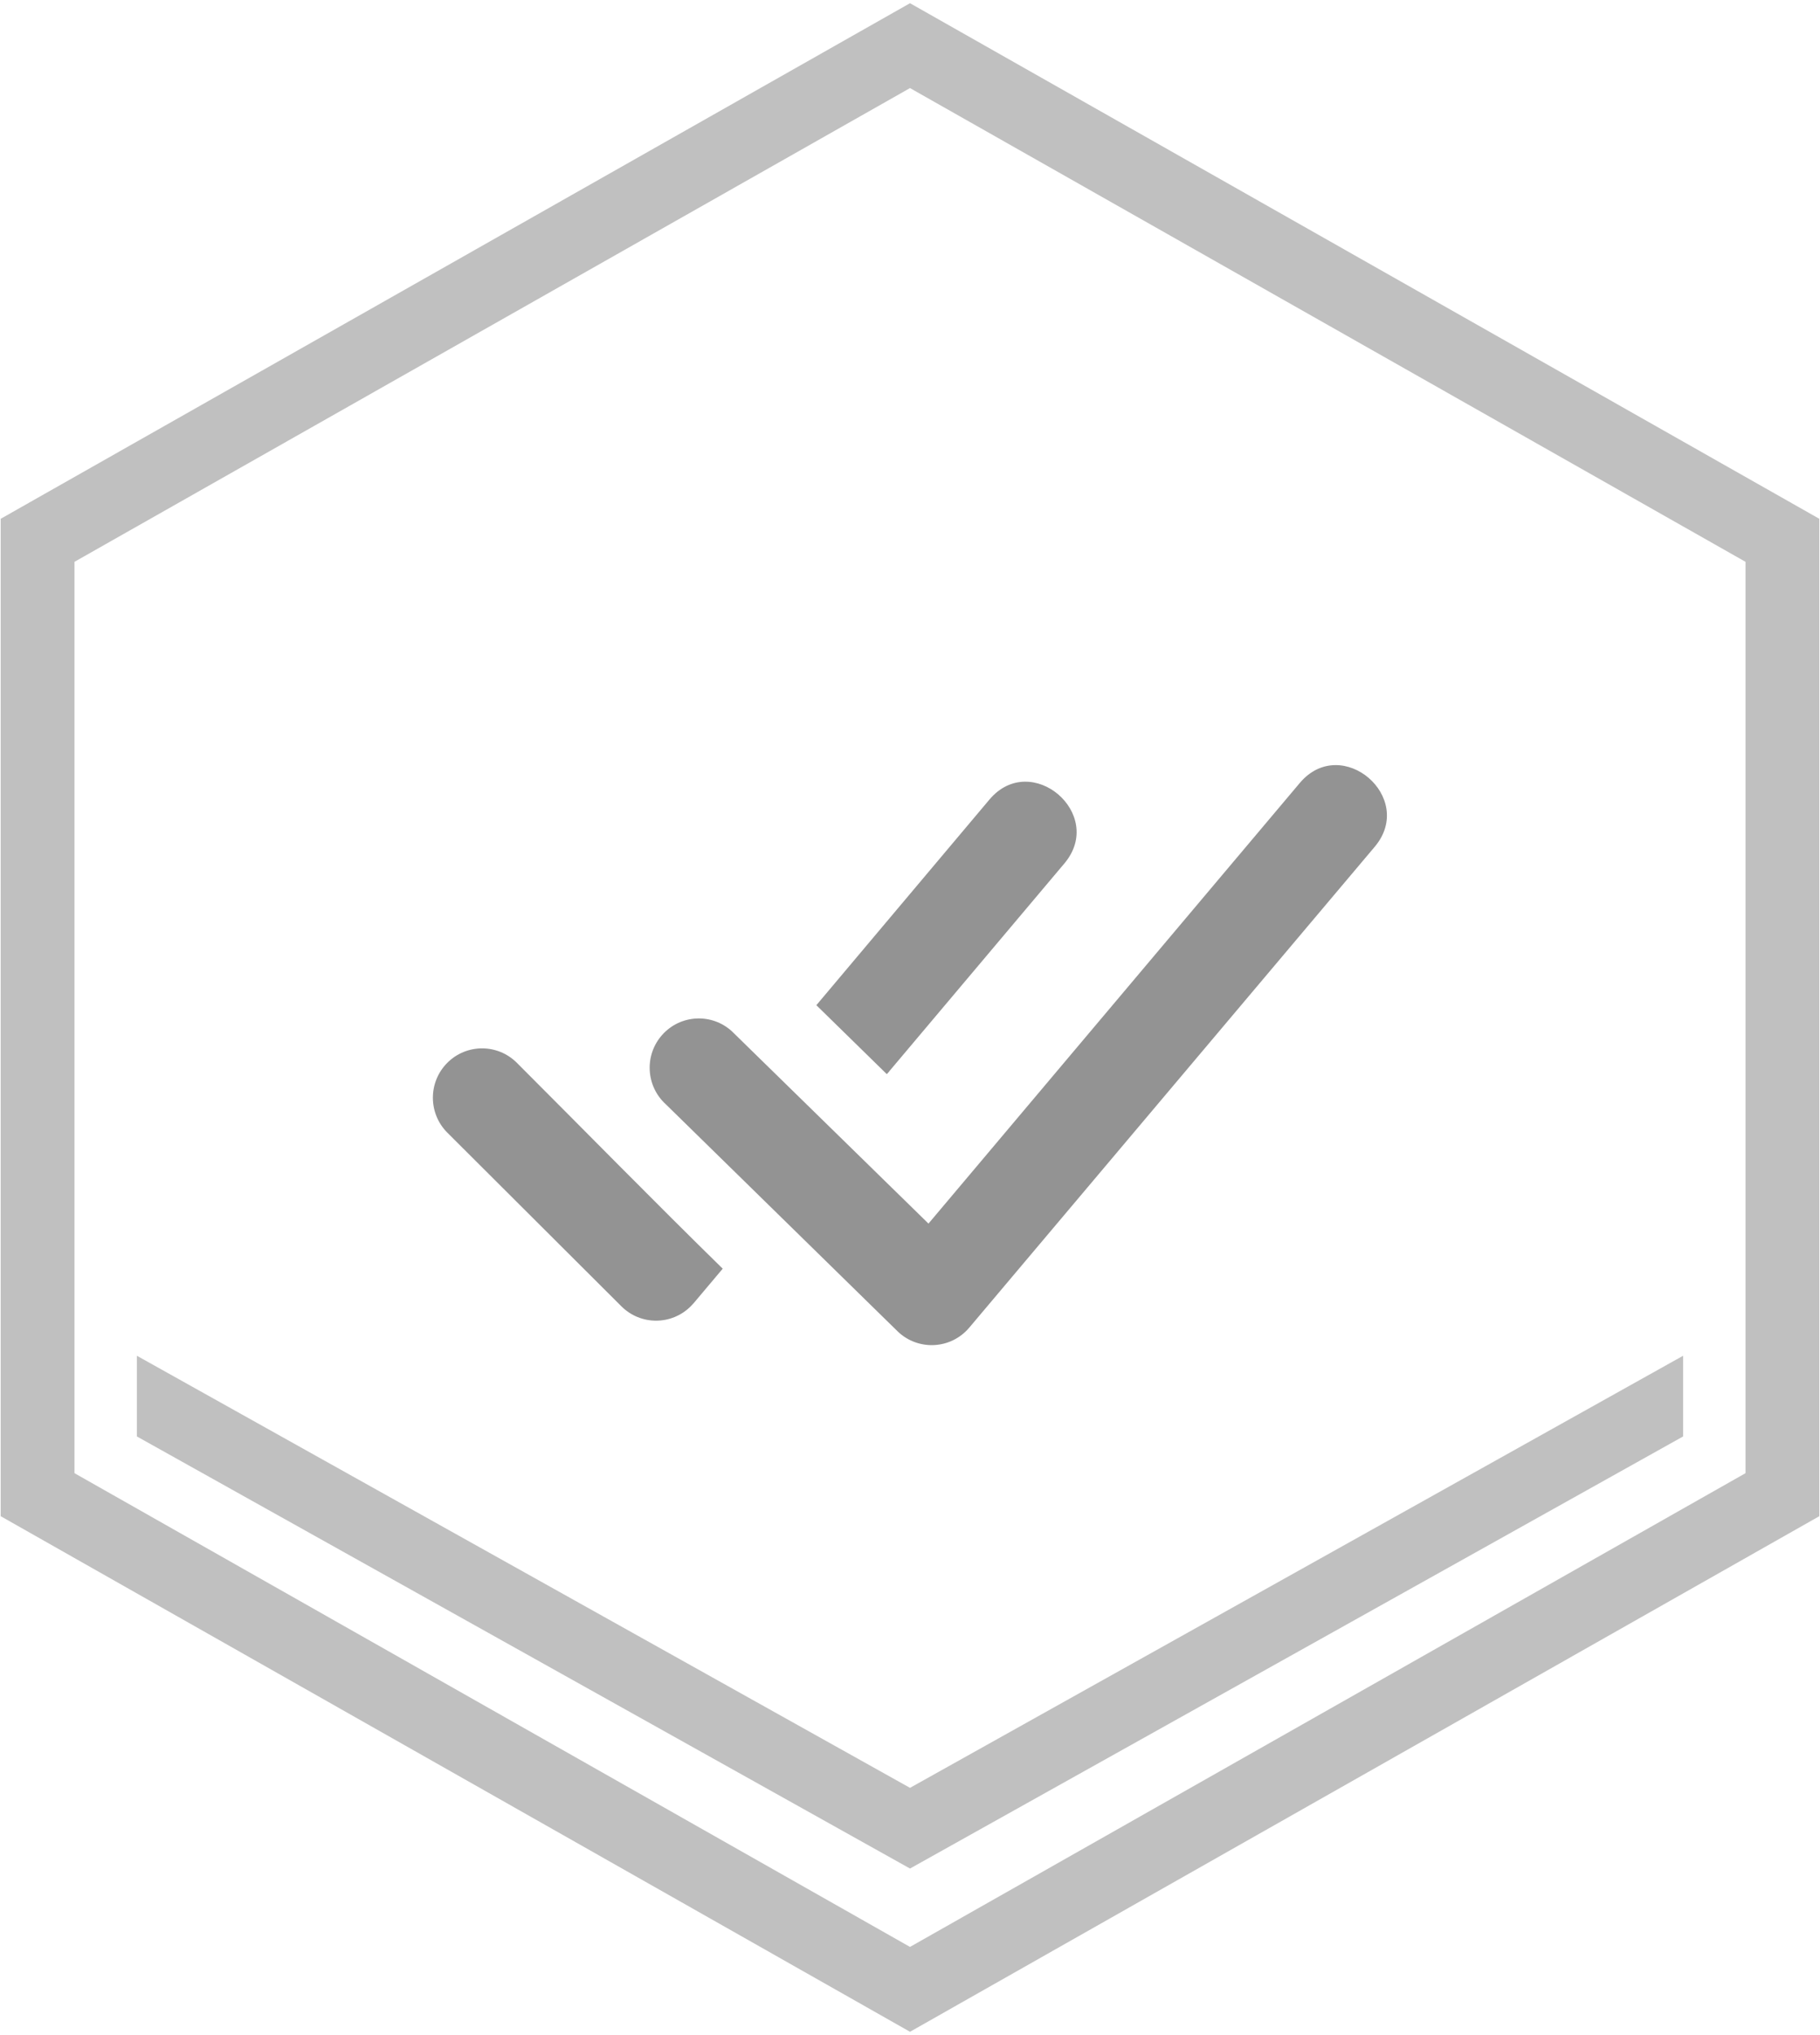
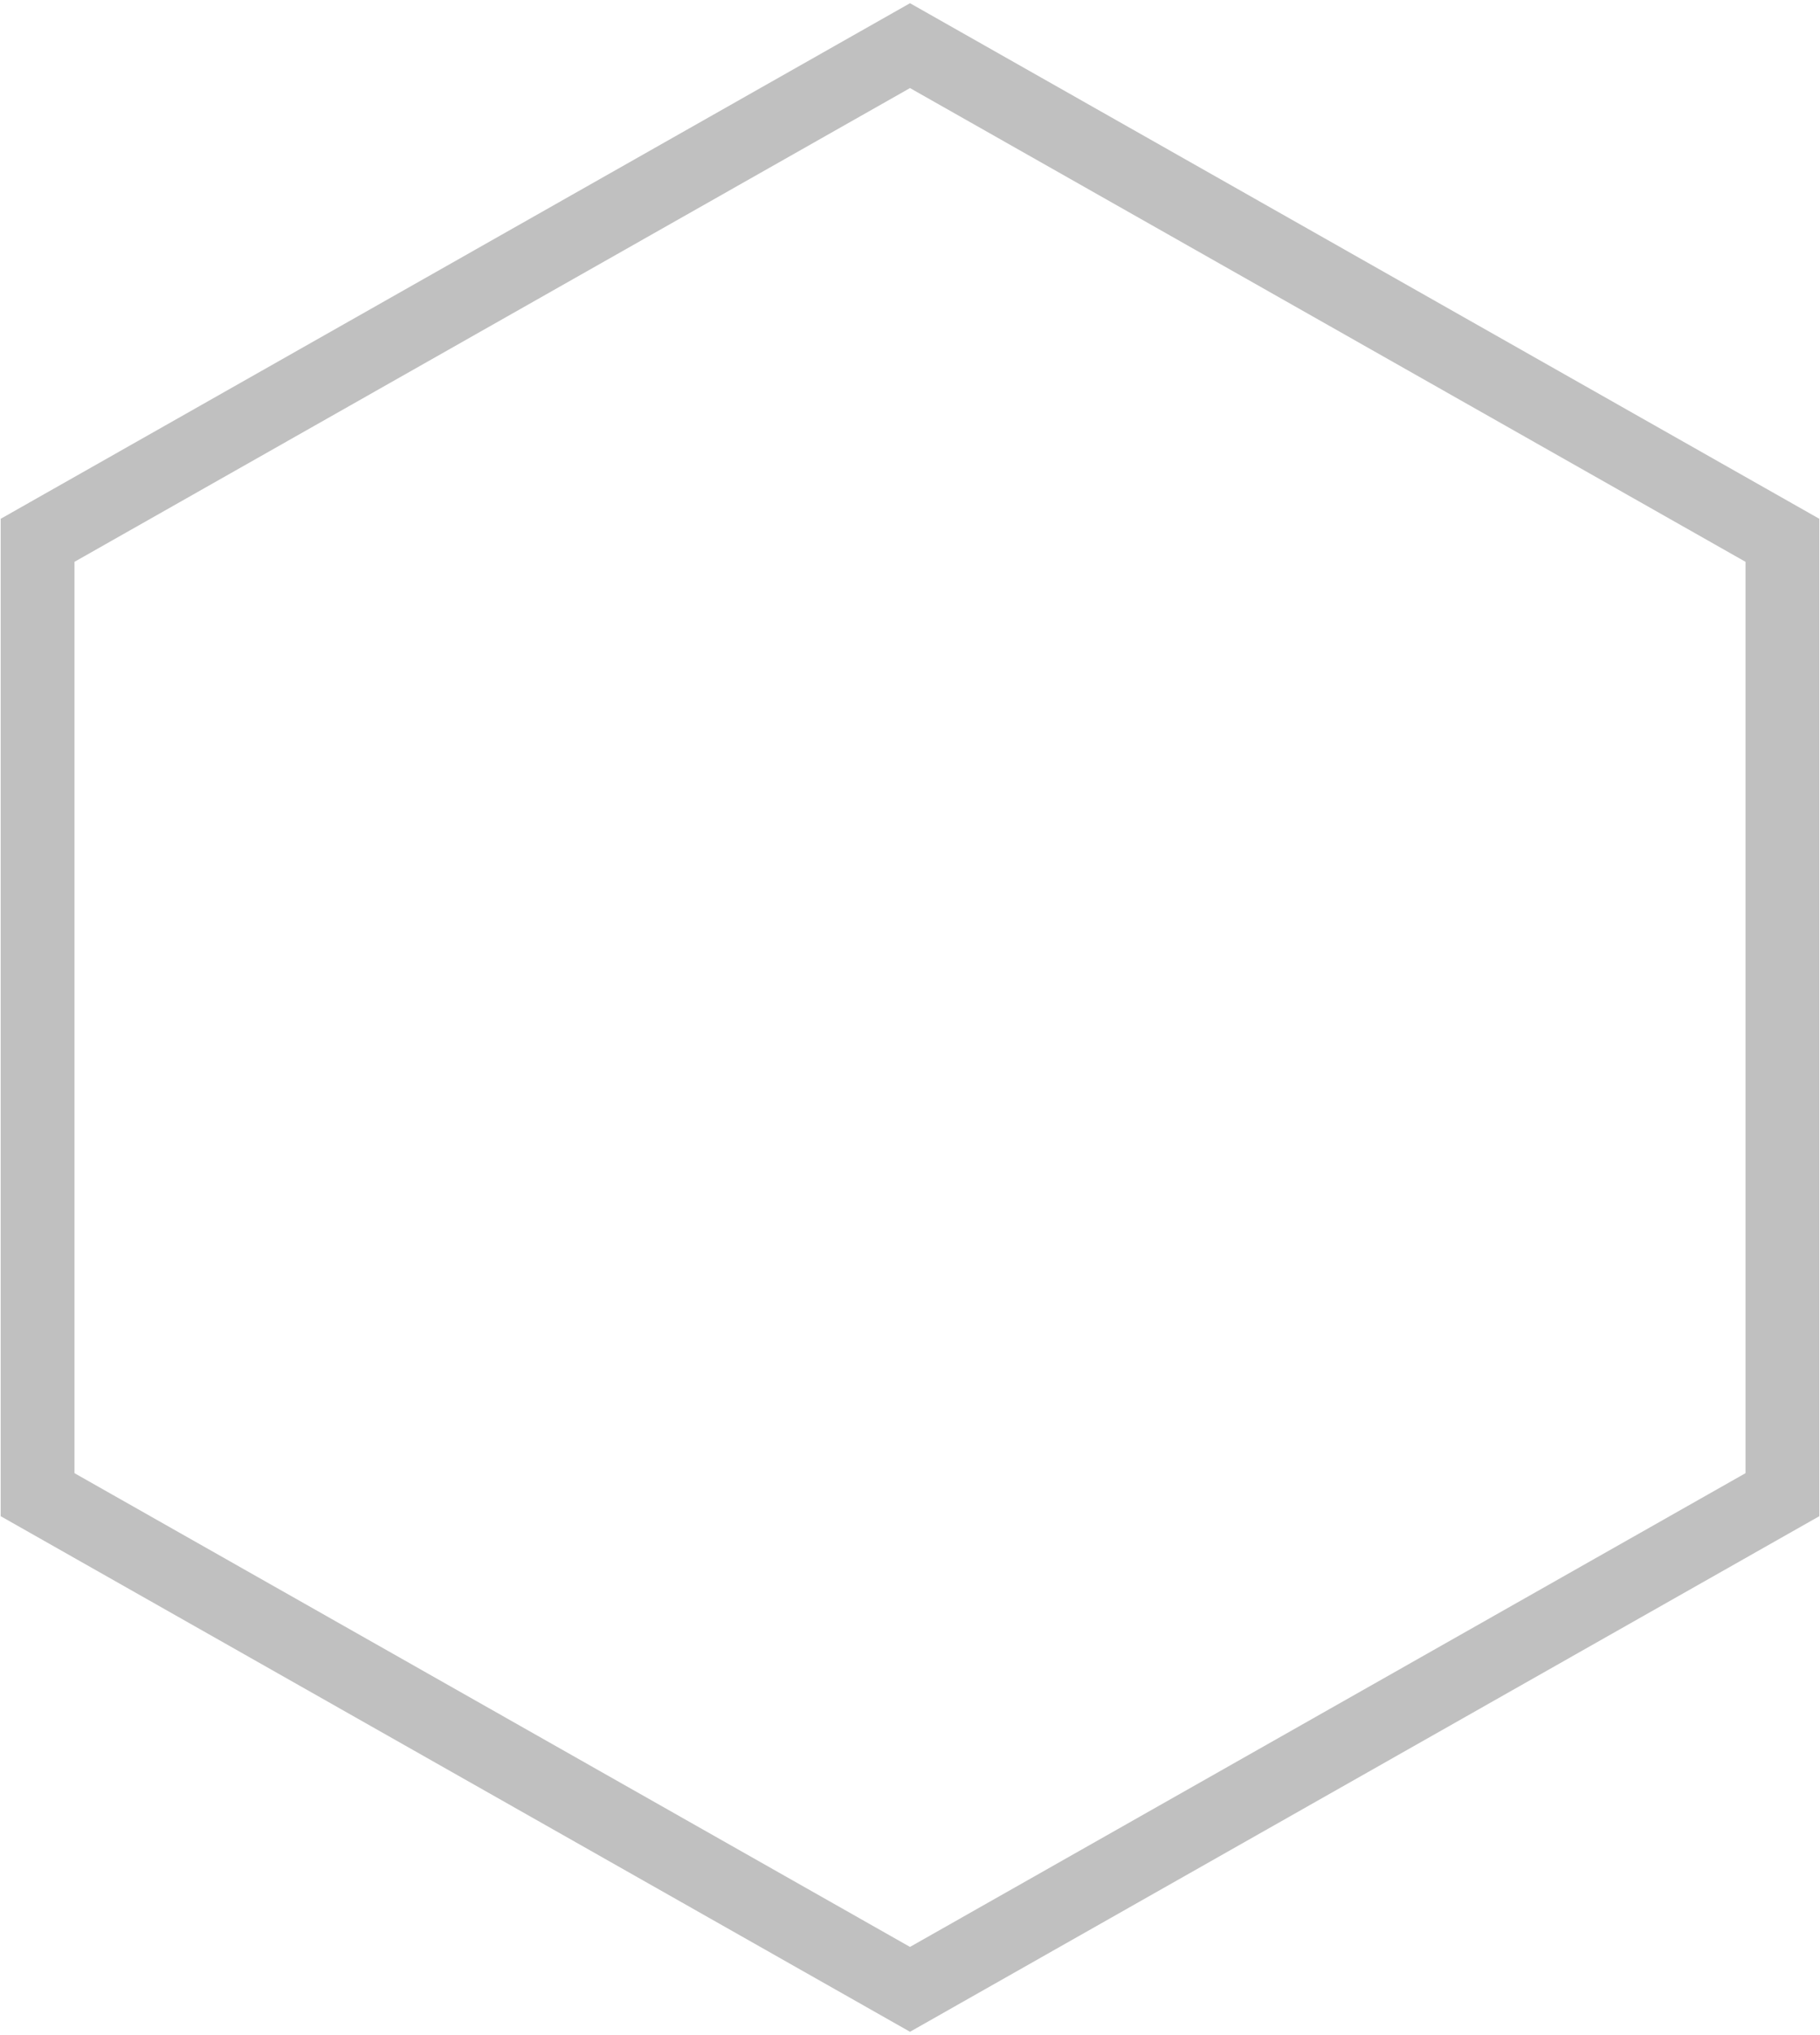
<svg xmlns="http://www.w3.org/2000/svg" width="678" height="758" xml:space="preserve" overflow="hidden">
  <g transform="translate(-2668 -31)">
    <path d="M3007 48 3332 232.256 3332 587.744 3007 772 2682 587.744 2682 232.256Z" stroke="#C0C0C0" stroke-width="27.5" stroke-miterlimit="8" fill="none" fill-rule="evenodd" />
-     <path d="M3295 536 3295 566.057 3007 727 2719 566.057 2719 536 3007 696.943Z" fill="#C0C0C0" fill-rule="evenodd" />
    <g>
      <g>
        <g>
-           <path d="M5.409 136.53C-1.78 129.405-1.832 117.801 5.293 110.613 12.418 103.424 24.022 103.372 31.211 110.497 56.897 136.096 81.918 161.58 107.951 187.006L97.075 199.878 96.063 200.948C88.913 208.095 77.324 208.095 70.174 200.948L5.409 136.53ZM86.778 125.972C79.272 119.195 78.683 107.616 85.461 100.111 92.238 92.606 103.816 92.017 111.321 98.794 111.656 99.096 111.979 99.41 112.29 99.736L184.605 170.258 322.928 6.624C338.462-11.744 366.317 11.946 350.871 30.285L199.791 208.903 198.923 209.857C191.87 217.101 180.28 217.256 173.035 210.204L86.778 125.972ZM169.968 113.794 169.072 114.749 142.836 89.15 207.312 12.785C222.845-5.583 250.7 18.079 235.283 36.447L169.911 113.794Z" fill="#939393" fill-rule="evenodd" transform="matrix(1 0 0 1.003 2829.28 316)" />
-         </g>
+           </g>
      </g>
    </g>
  </g>
</svg>